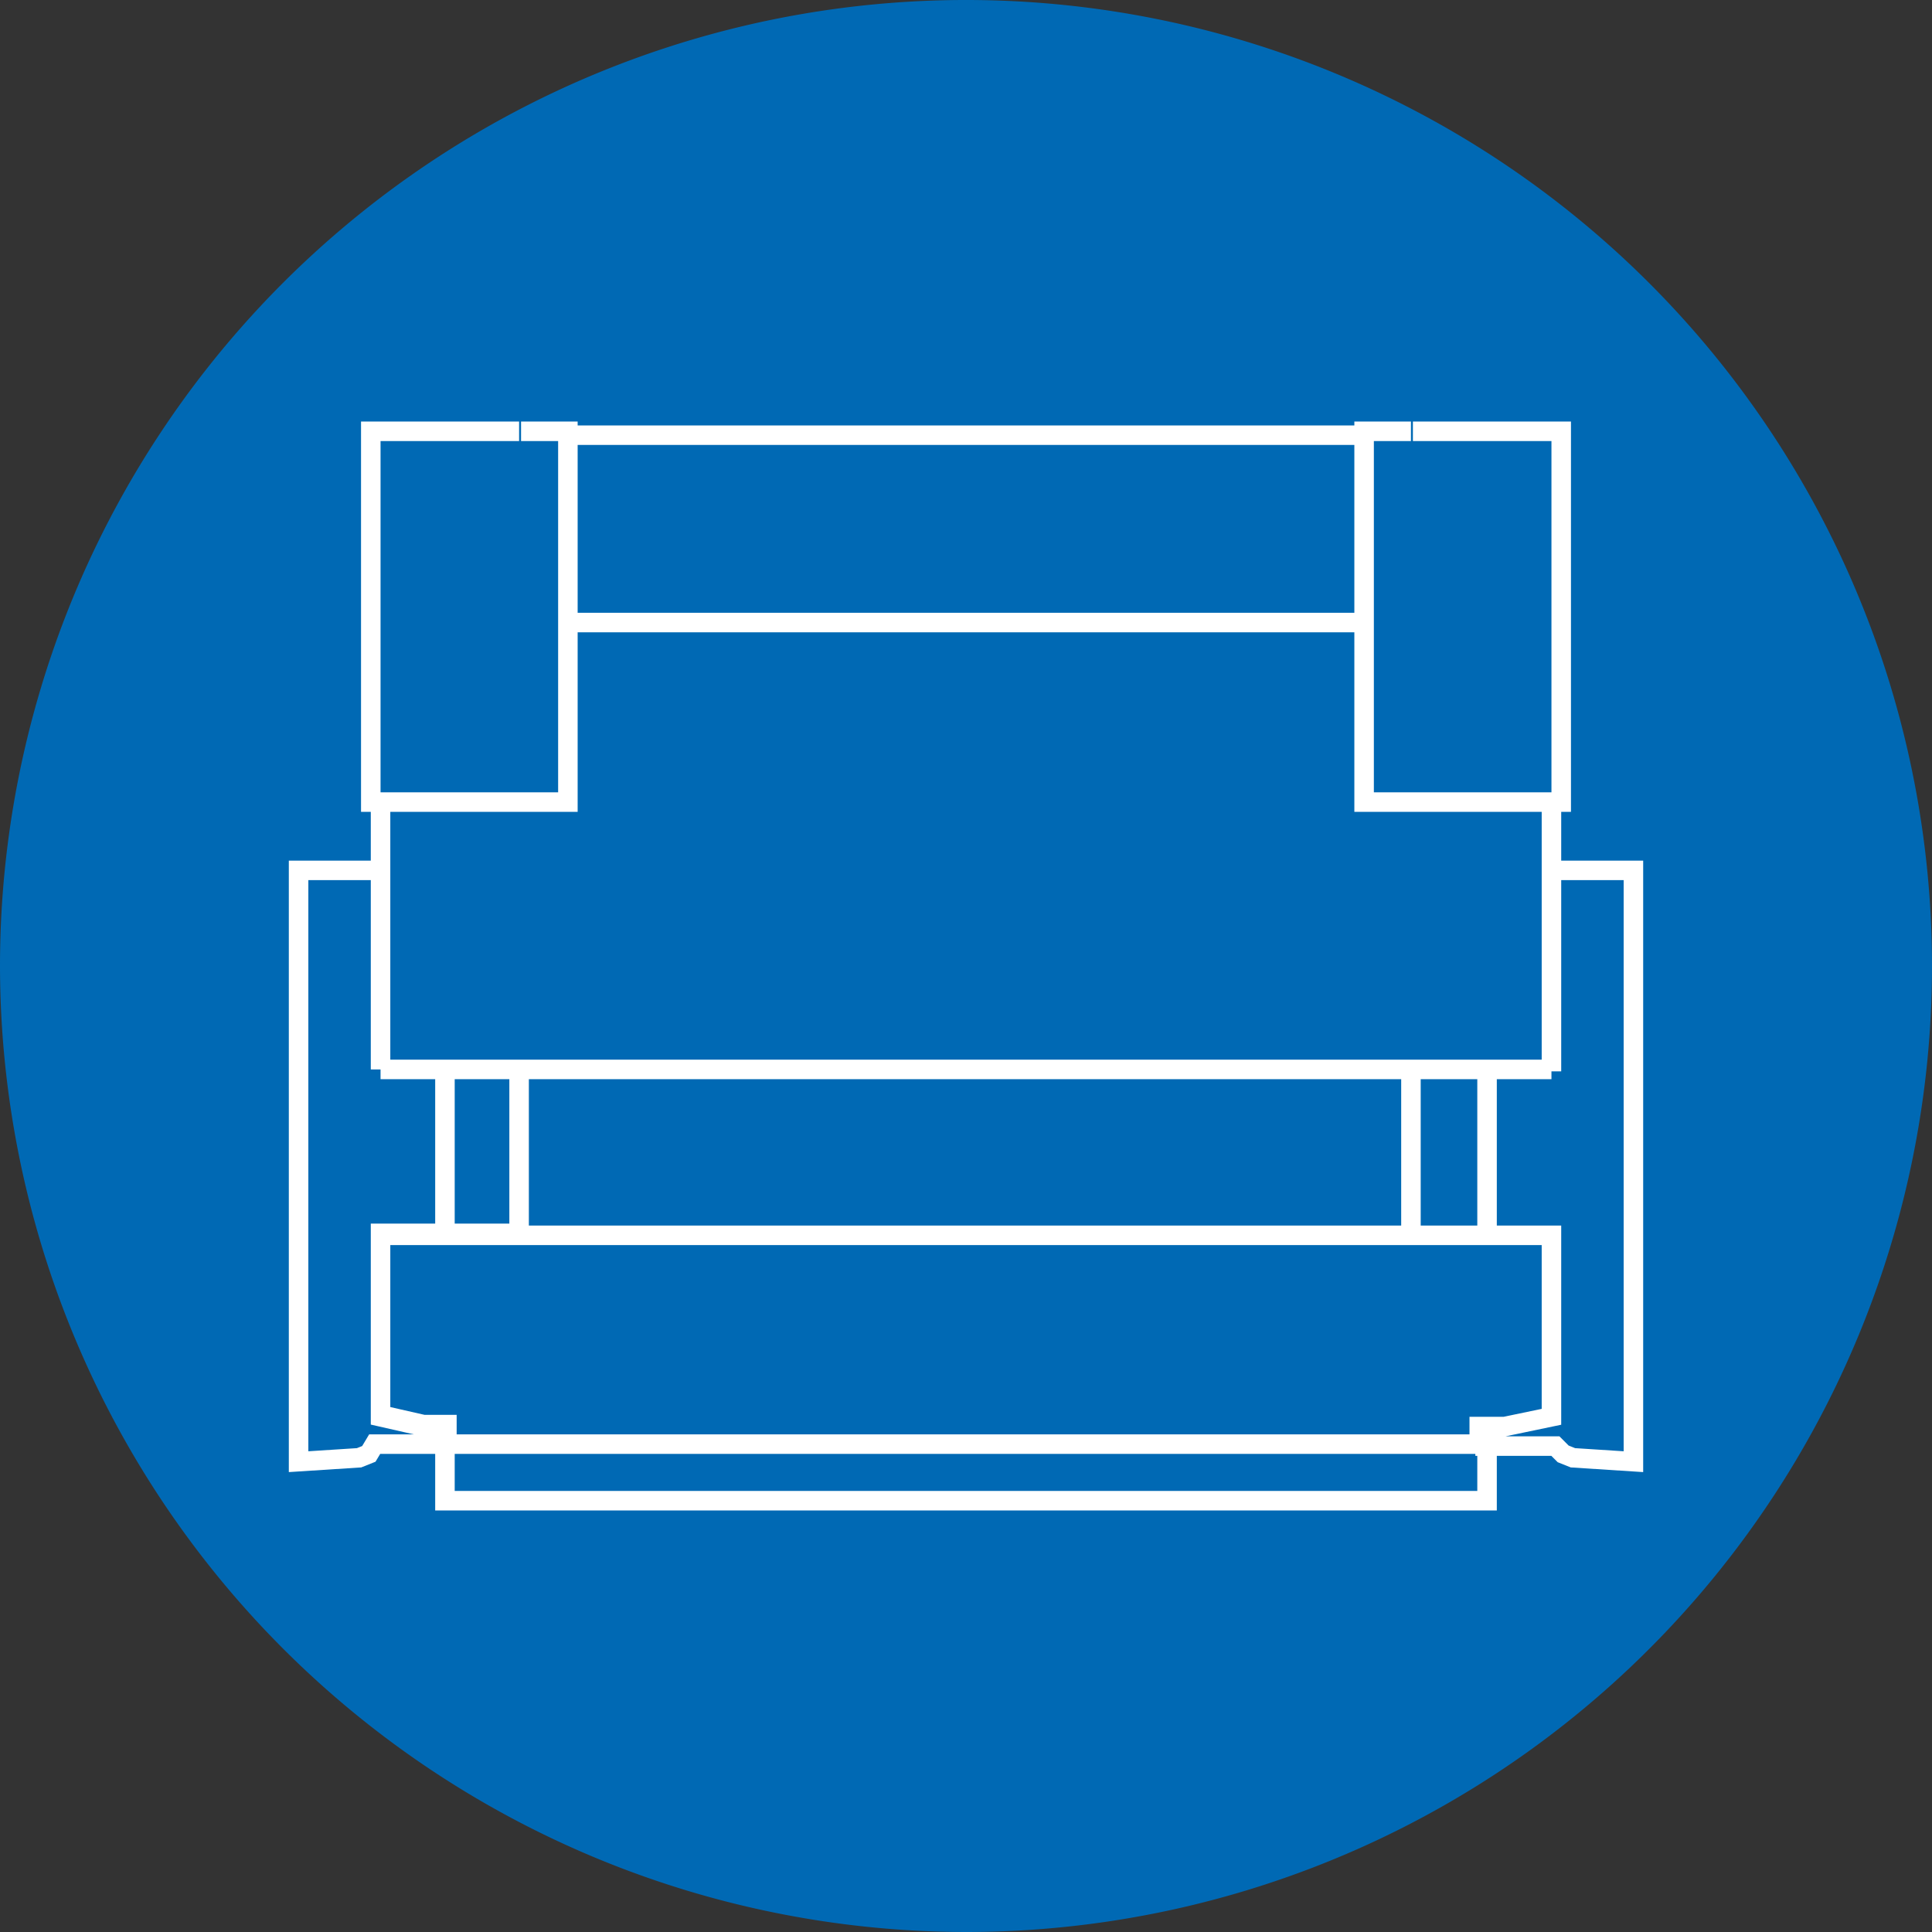
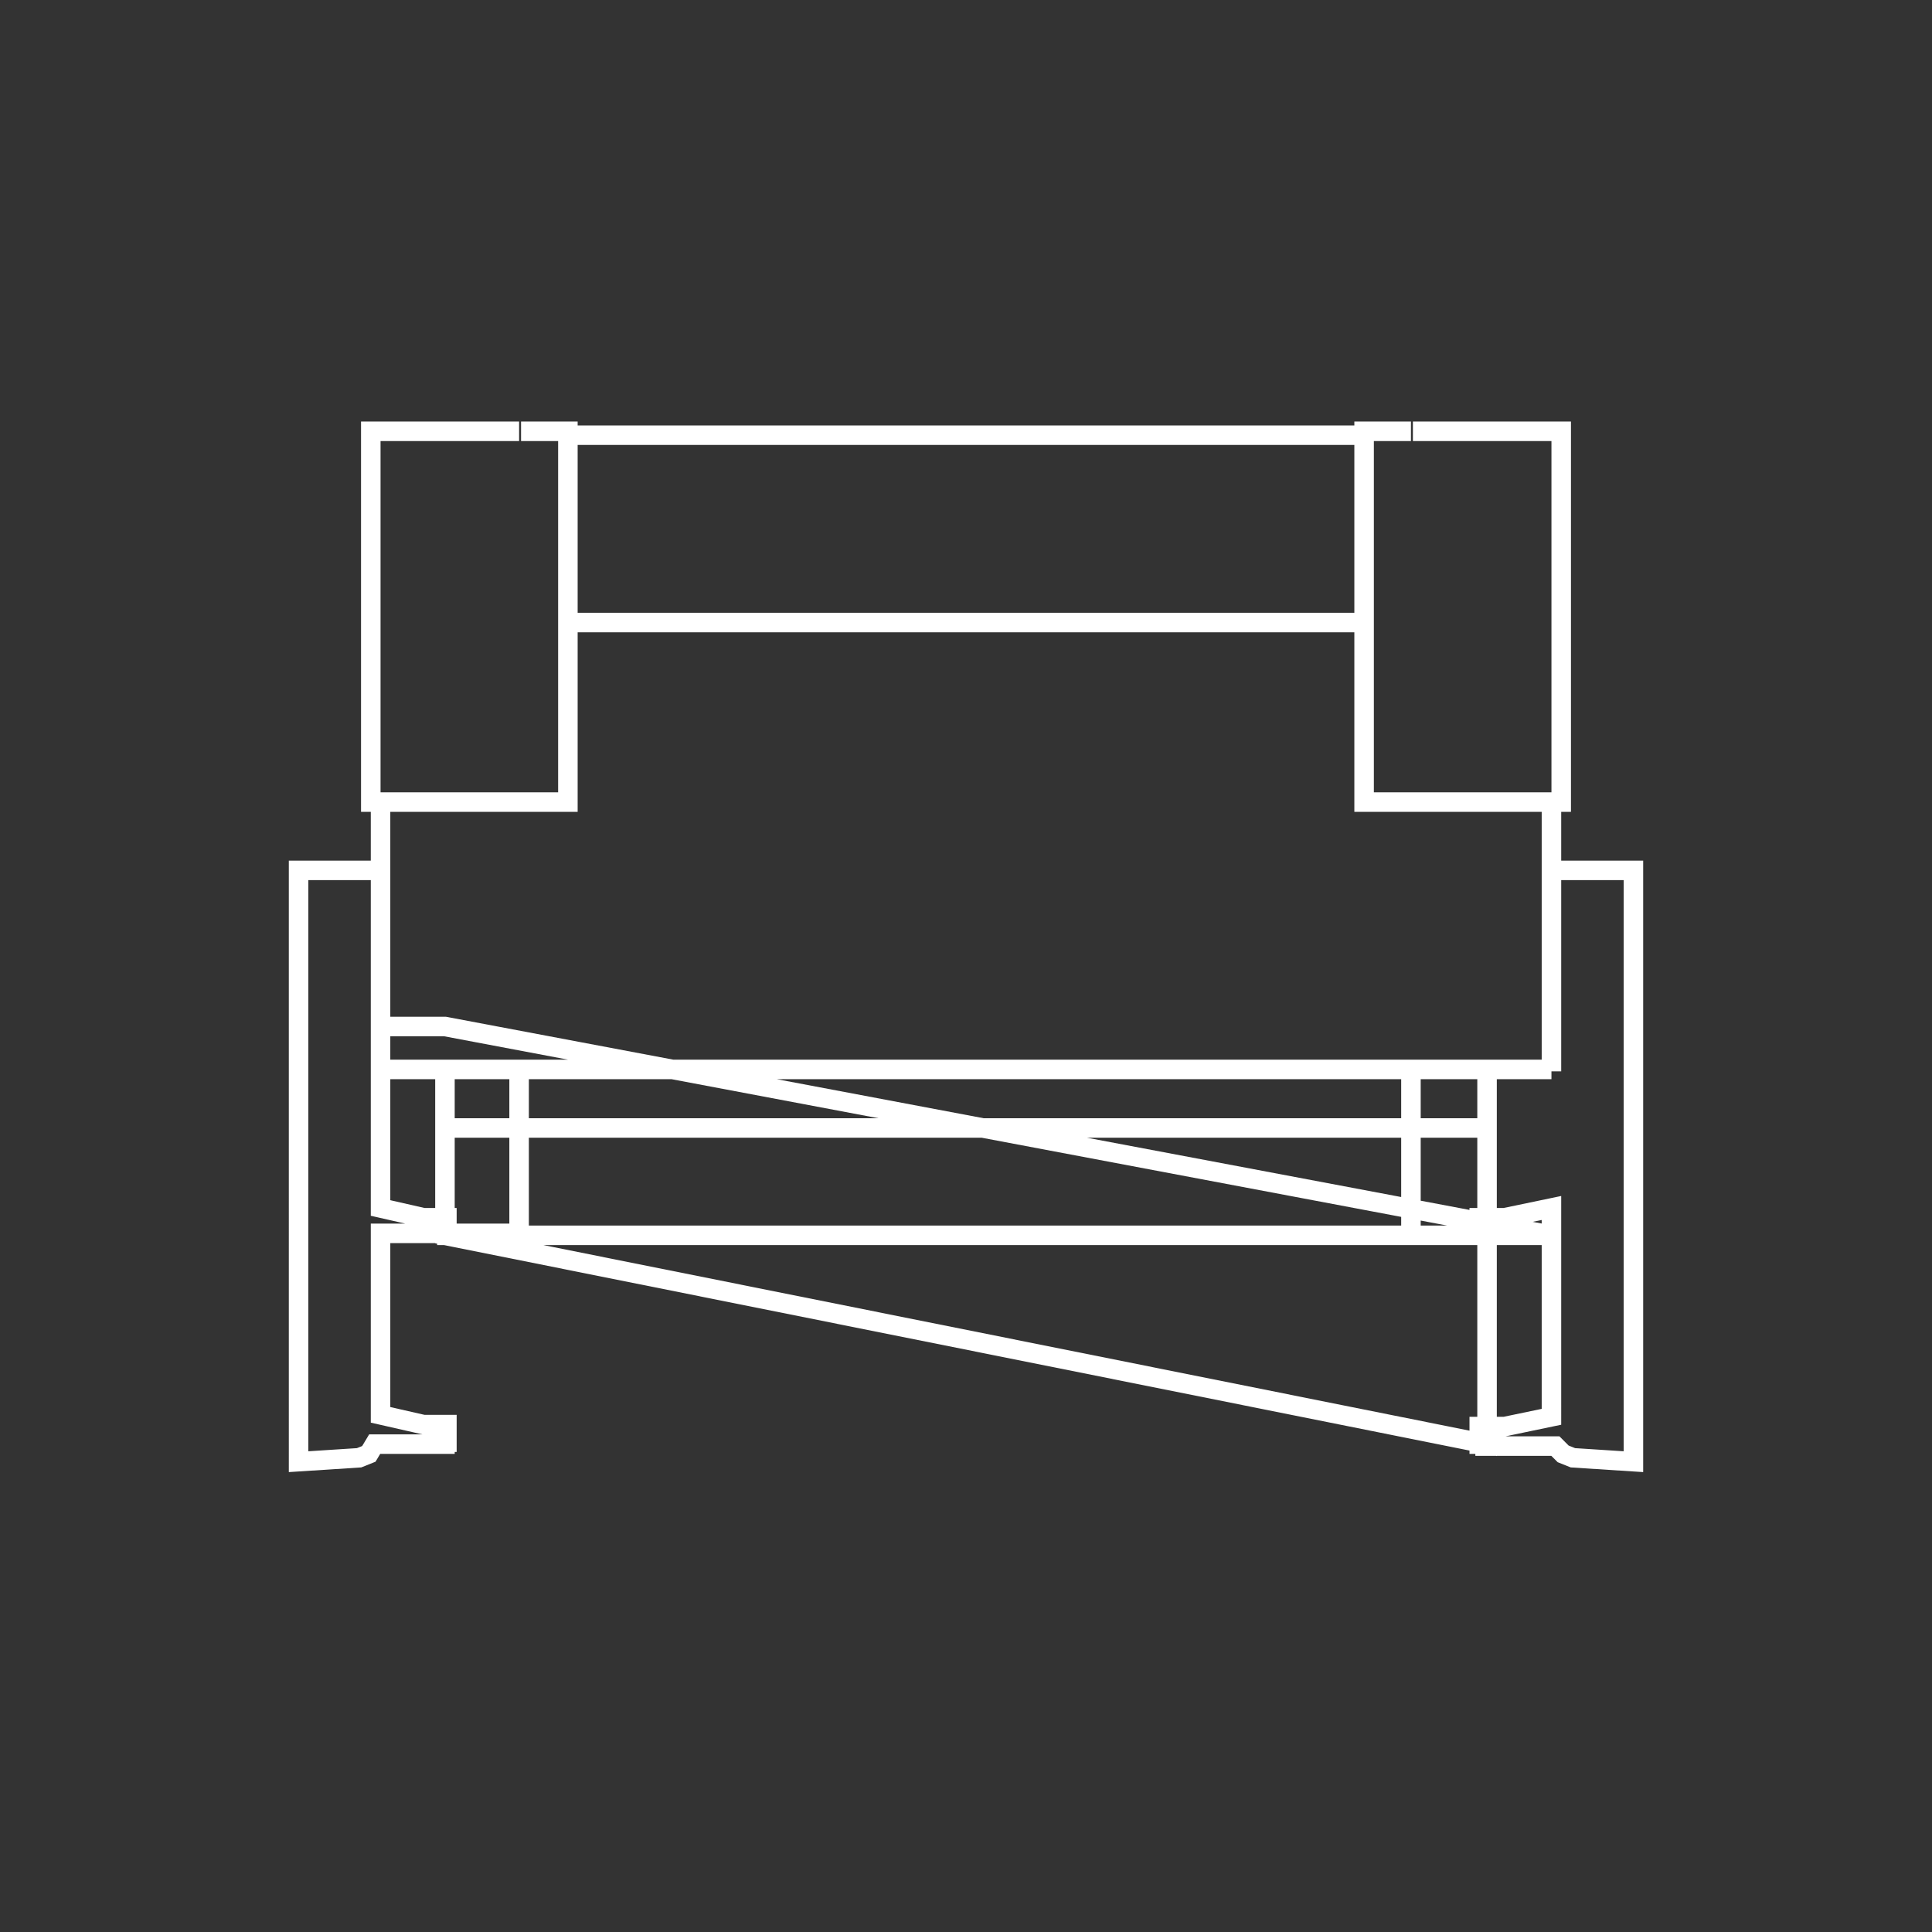
<svg xmlns="http://www.w3.org/2000/svg" width="99" height="99" viewBox="0 0 99 99">
  <rect x="0" y="0" width="99" height="99" fill="#333333" stroke="none" />
  <defs>
    <clipPath id="clip-path">
-       <rect id="Rettangolo_1283" data-name="Rettangolo 1283" width="99" height="99" transform="translate(0.5 0.5)" />
-     </clipPath>
+       </clipPath>
  </defs>
  <g id="icone_storia_Tavola_disegno_1_copia_6" data-name="icone storia_Tavola disegno 1 copia 6" transform="translate(-0.5 -0.5)">
    <g id="Raggruppa_11037" data-name="Raggruppa 11037">
      <g id="Raggruppa_11036" data-name="Raggruppa 11036" clip-path="url(#clip-path)">
        <path id="Tracciato_11643" data-name="Tracciato 11643" d="M50,99.5A49.5,49.5,0,1,0,.5,50,49.549,49.549,0,0,0,50,99.5" fill="#0069b4" />
      </g>
    </g>
-     <path id="Tracciato_11644" data-name="Tracciato 11644" d="M19.5,39.3V22.6h7.6m.1,0h2.4v19m50.9-2.3V22.6H72.9m-.1,0H70.4v19M20,55.3H72.8m7.2.1V45.1h4.2V75.4l-3.1-.2-.5-.2-.4-.4H76.6v-.1h-.3v-.9h1.3l2.4-.5V63.8H72.9m-.1-8.5v8.4m3.9.1V55.4M23.3,63.8V55.4M50,74.5H23.3v2.9H76.7V74.5Zm0-10.7H20v9.3l2.2.5h1.2v.9H76.3v-.9h1.3l2.4-.5V63.8ZM20,55.3V41.6h9.6V32.4H70.4v9.2H80V53.9m-7.2,1.4H80m-52.9,0v8.4H20V73l2.2.5h1.2v.9h-.1v.1H19.7l-.3.5-.5.2-3.1.2V45.1H20v8.8M70.4,41.6H80.5V39.3M50,22.8H29.6v9.6H70.4V22.8H50ZM29.6,41.6H19.5V39.3" fill="none" stroke="#fff" stroke-miterlimit="10" stroke-width="1" />
+     <path id="Tracciato_11644" data-name="Tracciato 11644" d="M19.5,39.3V22.6h7.6m.1,0h2.4v19m50.9-2.3V22.6H72.9m-.1,0H70.4v19M20,55.3H72.8m7.2.1V45.1h4.2V75.4l-3.1-.2-.5-.2-.4-.4H76.6v-.1h-.3v-.9h1.3l2.4-.5V63.8H72.9m-.1-8.5v8.4m3.9.1V55.4M23.3,63.8V55.4H23.3v2.9H76.7V74.5Zm0-10.7H20v9.3l2.2.5h1.2v.9H76.3v-.9h1.3l2.4-.5V63.8ZM20,55.3V41.6h9.6V32.4H70.4v9.2H80V53.9m-7.2,1.4H80m-52.9,0v8.4H20V73l2.2.5h1.2v.9h-.1v.1H19.7l-.3.5-.5.2-3.1.2V45.1H20v8.8M70.4,41.6H80.5V39.3M50,22.8H29.6v9.6H70.4V22.8H50ZM29.6,41.6H19.5V39.3" fill="none" stroke="#fff" stroke-miterlimit="10" stroke-width="1" />
  </g>
</svg>